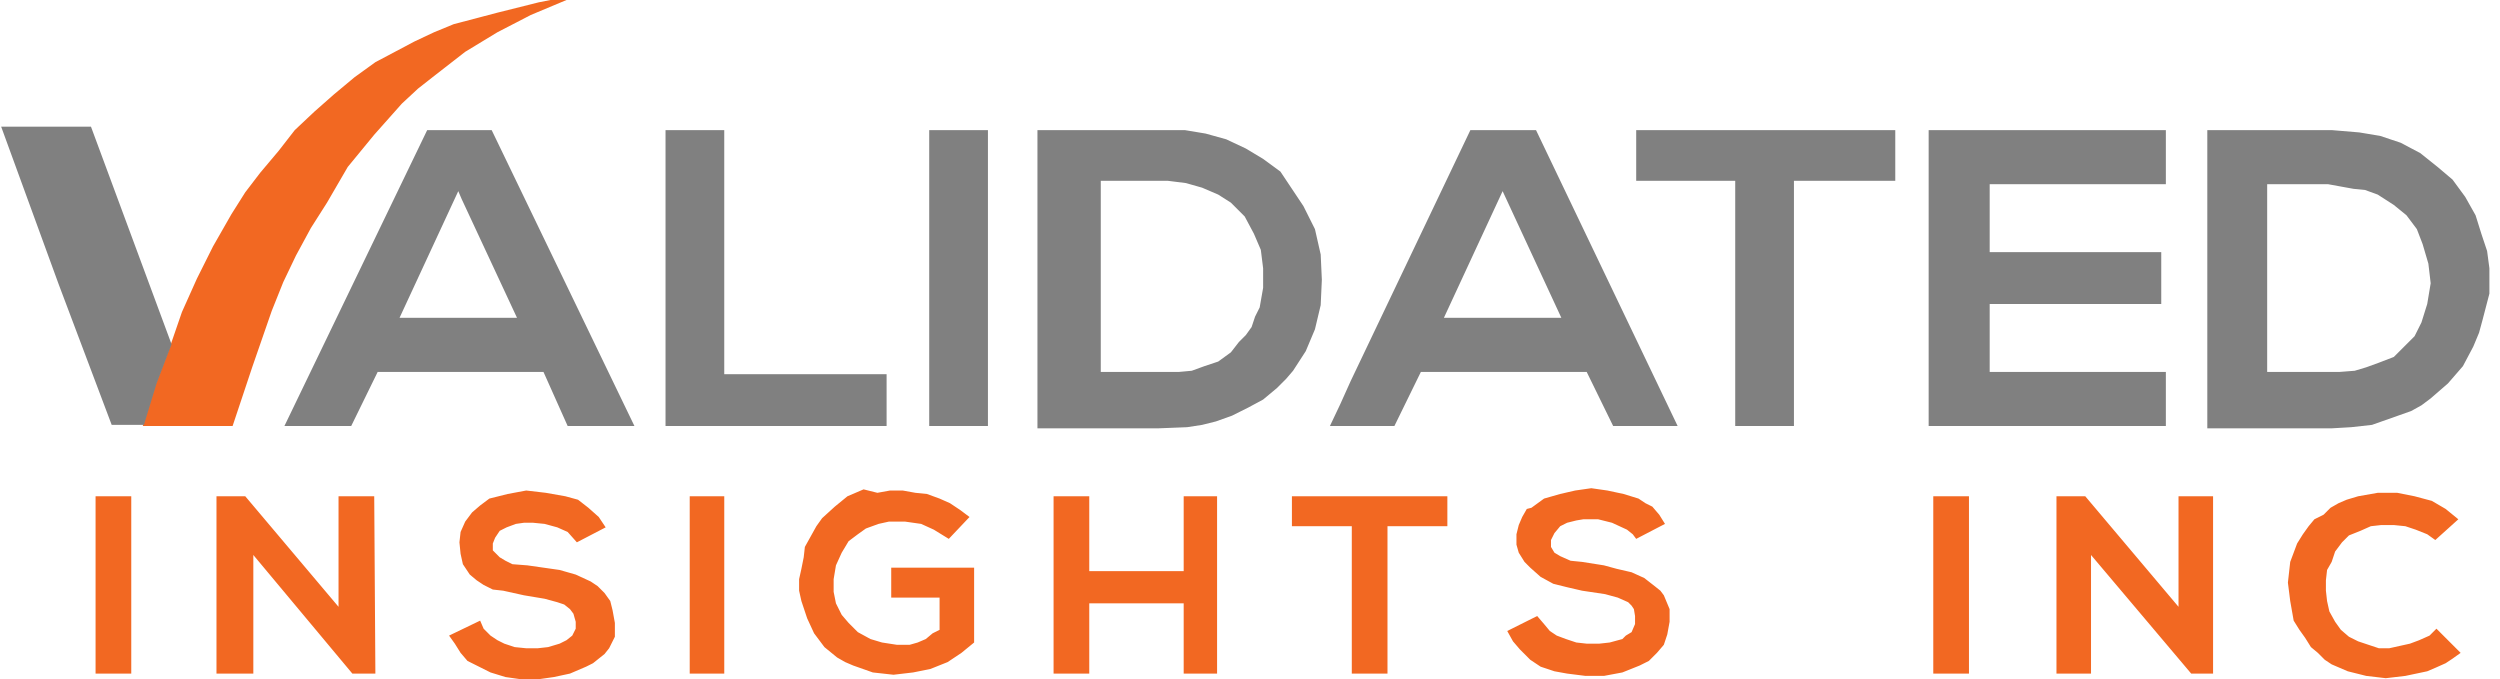
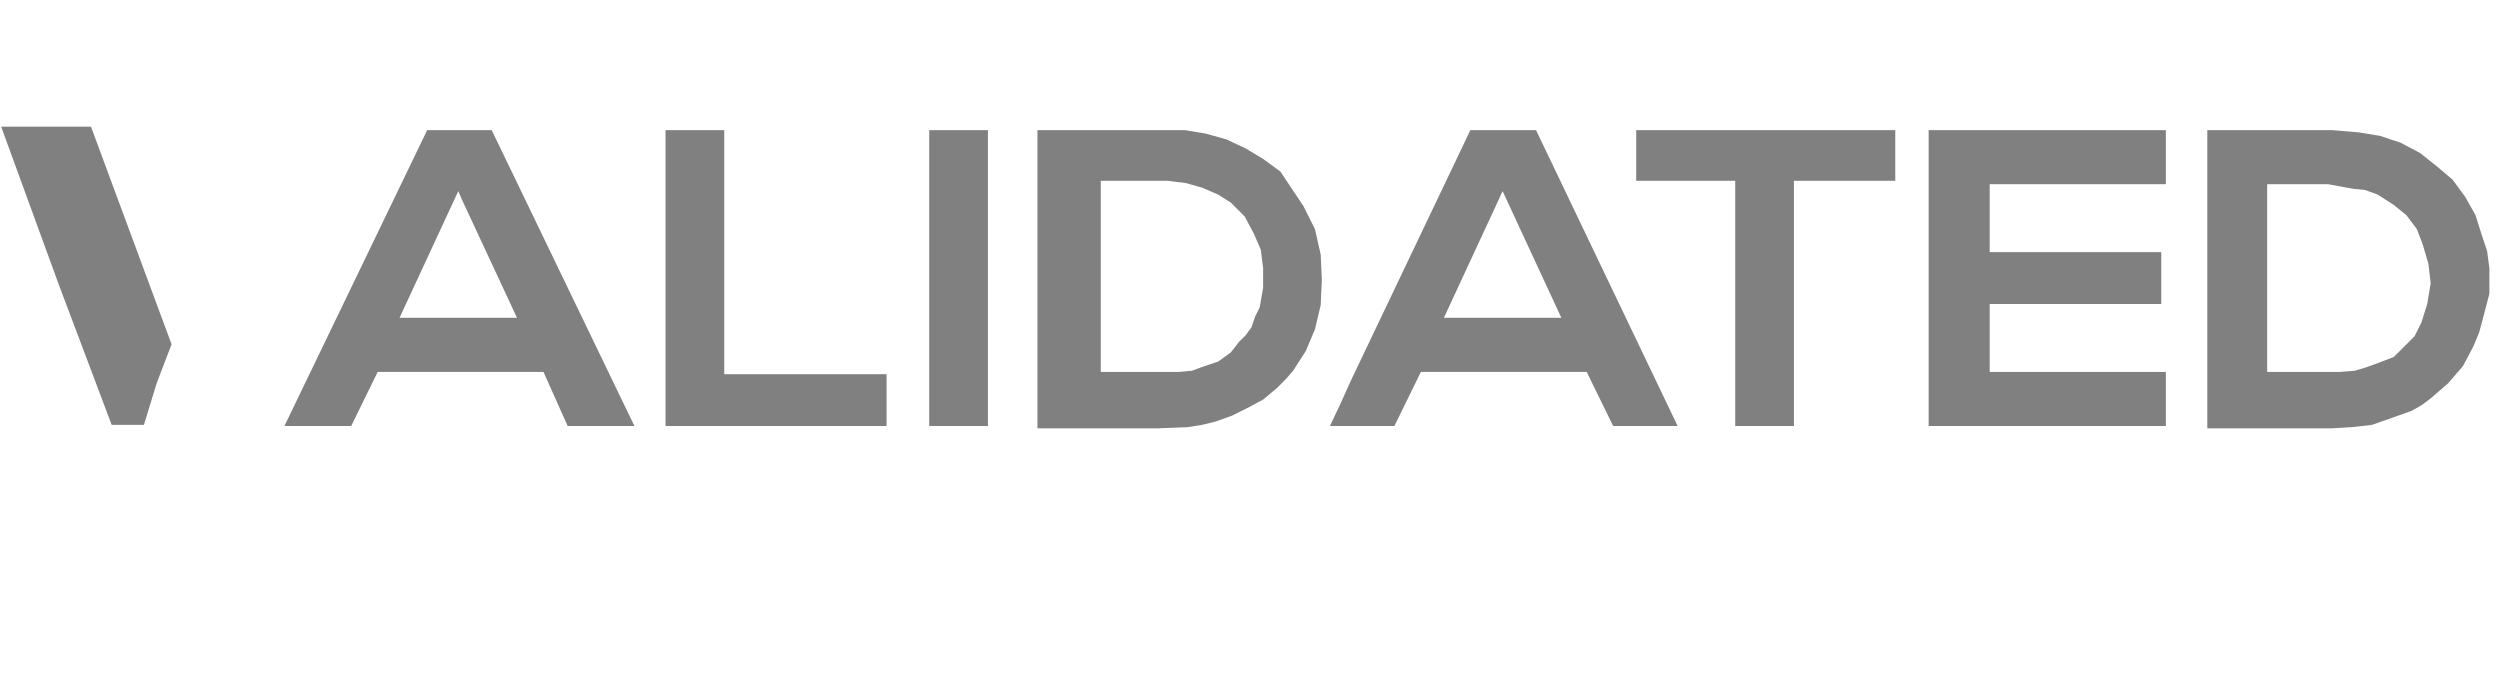
<svg xmlns="http://www.w3.org/2000/svg" width="184" height="50" viewBox="0 0 184 50" fill="none">
-   <path fill-rule="evenodd" clip-rule="evenodd" d="M151.272 36.525H152.289H153.475L160.339 44.661V36.525H162.882V49.576H161.272L153.899 40.847V49.576H151.356V36.525H151.272ZM142.289 36.525H144.916V49.576H142.289V36.525ZM95 36.525H106.526V38.729H102.119V49.576H99.492V38.729H95.085V36.525H95ZM77.543 36.525H80.17V42.034H87.119V36.525H89.577V49.576H87.119V44.407H80.17V49.576H77.543V36.525ZM50.763 36.525H53.306V49.576H50.763V36.525ZM15.933 36.525H18.051L24.916 44.661V36.525H27.543L27.628 49.576H25.933L18.645 40.847V49.576H15.933V36.525ZM7.034 36.525H9.661V49.576H7.034V36.525ZM171.017 37.881L171.526 37.373L172.119 37.034L172.712 36.78L173.56 36.525L175 36.271H176.441L177.712 36.525L178.983 36.864L180 37.458L180.933 38.22L179.238 39.746L178.644 39.322L177.797 38.983L177.034 38.729L176.187 38.644H175.255L174.492 38.729L173.729 39.068L172.882 39.407L172.373 39.915L171.865 40.593L171.611 41.356L171.272 41.949L171.187 42.712V43.475L171.272 44.237L171.441 45L171.865 45.763L172.289 46.356L172.882 46.864L173.56 47.203L174.322 47.458L175.085 47.712H175.848L176.611 47.542L177.373 47.373L178.051 47.119L178.814 46.78L179.322 46.271L181.102 48.051L180.509 48.475L180 48.813L179.238 49.153L178.644 49.407L177.034 49.746L175.594 49.915L174.153 49.746L172.797 49.407L171.611 48.898L171.102 48.559L170.594 48.051L170.085 47.627L169.661 46.949L169.238 46.356L168.814 45.678L168.56 44.237L168.39 42.881L168.56 41.356L169.068 40L169.492 39.322L169.916 38.729L170.339 38.22L171.017 37.881ZM64.577 36.271L65.509 36.102H66.441L67.373 36.271L68.221 36.356L69.153 36.695L69.916 37.034L70.678 37.542L71.356 38.051L69.831 39.661L68.729 38.983L67.797 38.559L66.611 38.39H65.424L64.661 38.559L63.729 38.898L63.136 39.322L62.458 39.831L61.95 40.678L61.526 41.61L61.356 42.627V43.559L61.526 44.407L61.95 45.254L62.458 45.847L63.136 46.525L64.068 47.034L64.916 47.288L66.017 47.458H66.95L67.543 47.288L68.136 47.034L68.644 46.61L69.153 46.356V43.983H65.594V41.78H71.695V47.288L70.763 48.051L69.746 48.729L68.475 49.237L67.204 49.492L65.763 49.661L64.238 49.492L62.797 48.983L62.204 48.729L61.611 48.39L60.678 47.627L59.916 46.61L59.407 45.508L58.983 44.237L58.814 43.475V42.627L58.983 41.864L59.153 41.017L59.238 40.254L59.661 39.492L60.085 38.729L60.509 38.136L61.441 37.288L62.373 36.525L63.56 36.017L64.577 36.271ZM112.712 37.373L113.644 36.695L114.831 36.356L115.933 36.102L117.119 35.932L118.305 36.102L119.492 36.356L120.594 36.695L121.102 37.034L121.611 37.288L122.119 37.881L122.543 38.559L120.424 39.661L120.17 39.322L119.746 38.983L118.644 38.475L117.628 38.22H116.526L116.017 38.305L115.339 38.475L114.831 38.729L114.407 39.237L114.153 39.746V40.254L114.407 40.678L114.831 40.932L115.594 41.271L116.441 41.356L118.051 41.61L118.983 41.864L120.085 42.119L121.017 42.542L121.78 43.136L122.204 43.475L122.458 43.813L122.882 44.831V45.763L122.712 46.695L122.458 47.458L121.95 48.051L121.356 48.644L120.678 48.983L119.407 49.492L118.051 49.746H116.695L115.339 49.576L114.407 49.407L113.39 49.068L112.627 48.559L111.865 47.797L111.356 47.203L110.933 46.441L113.136 45.339L113.644 45.932L114.068 46.441L114.577 46.78L115.255 47.034L116.017 47.288L116.78 47.373H117.712L118.475 47.288L119.407 47.034L119.661 46.78L120.085 46.525L120.339 45.932V45.339L120.255 44.831L120.085 44.576L119.831 44.322L119.068 43.983L118.136 43.729L116.441 43.475L115.339 43.22L114.322 42.966L113.39 42.458L112.627 41.78L112.204 41.356L111.78 40.678L111.611 40.085V39.322L111.78 38.644L112.034 38.051L112.373 37.458L112.712 37.373ZM36.017 36.695L37.373 36.356L38.729 36.102L40.17 36.271L41.611 36.525L42.543 36.78L43.306 37.373L44.068 38.051L44.577 38.813L42.458 39.915L41.78 39.153L41.017 38.813L40.085 38.559L39.238 38.475H38.56L37.967 38.559L37.288 38.813L36.78 39.068L36.441 39.576L36.272 40V40.508L36.78 41.017L37.204 41.271L37.712 41.525L38.814 41.61L41.187 41.949L42.373 42.288L43.475 42.797L43.983 43.136L44.492 43.644L44.916 44.237L45.085 44.915L45.255 45.847V46.864L44.831 47.712L44.492 48.136L44.068 48.475L43.645 48.813L43.136 49.068L41.95 49.576L40.763 49.831L39.577 50H38.39L37.204 49.831L36.102 49.492L35.085 48.983L34.407 48.644L33.899 48.051L33.475 47.373L33.051 46.78L35.339 45.678L35.594 46.271L36.102 46.78L36.611 47.119L37.119 47.373L37.882 47.627L38.729 47.712H39.577L40.339 47.627L41.187 47.373L41.695 47.119L42.119 46.78L42.373 46.271V45.763L42.204 45.169L41.95 44.831L41.526 44.492L41.017 44.322L40.085 44.068L38.56 43.813L37.034 43.475L36.272 43.39L35.594 43.051L35.085 42.712L34.577 42.288L34.068 41.525L33.899 40.763L33.814 39.915L33.899 39.153L34.238 38.39L34.746 37.712L35.339 37.203L36.017 36.695ZM41.187 0H41.695L39.068 1.102L36.611 2.373L34.238 3.814L31.95 5.593L30.763 6.525L29.577 7.627L27.543 9.915L25.594 12.288L24.068 14.915L22.882 16.78L21.78 18.814L20.848 20.763L20 22.881L18.56 27.034L17.119 31.356H10.509L11.441 28.305L12.543 25.424L13.39 22.966L14.492 20.509L15.678 18.136L17.034 15.763L18.051 14.152L19.153 12.712L20.509 11.102L21.695 9.576L23.136 8.22L24.577 6.949L26.102 5.678L27.628 4.576L29.068 3.814L30.509 3.051L31.95 2.373L33.39 1.78L36.611 0.932L39.661 0.169L40.509 0H41.187Z" fill="#F26822" />
  <path fill-rule="evenodd" clip-rule="evenodd" d="M81.017 13.39V27.373H84.153H85.847H86.78L87.712 27.288L88.644 26.949L89.661 26.61L90.593 25.932L91.186 25.169L91.695 24.661L92.119 24.068L92.373 23.305L92.712 22.627L92.966 21.186V19.746L92.797 18.39L92.288 17.203L91.61 15.932L91.102 15.424L90.593 14.915L89.661 14.322L88.475 13.813L87.288 13.475L85.932 13.305H81.017V13.39ZM76.525 9.576H85.593H87.203L88.729 9.83L90.254 10.254L91.695 10.932L92.966 11.695L94.237 12.627L95.085 13.898L95.932 15.169L96.356 16.017L96.78 16.864L97.203 18.729L97.288 20.593L97.203 22.458L96.78 24.237L96.102 25.847L95.169 27.288L94.661 27.881L93.983 28.559L92.966 29.407L91.864 30L90.678 30.593L89.492 31.017L88.475 31.271L87.373 31.441L85.254 31.525H76.356V9.576H76.525ZM166.864 13.39V27.373H171.271H172.203L173.305 27.288L174.153 27.034L175.085 26.695L176.186 26.271L176.949 25.508L177.712 24.746L178.22 23.729L178.644 22.373L178.898 20.847L178.729 19.407L178.305 17.966L177.881 16.864L177.119 15.847L176.186 15.085L175 14.322L174.068 13.983L173.22 13.898L172.288 13.729L171.356 13.559H166.864V13.39ZM162.458 9.576H169.661H171.61L173.644 9.746L175.169 10L176.695 10.508L178.136 11.271L179.407 12.288L180.508 13.22L181.441 14.492L182.203 15.847L182.627 17.203L183.051 18.475L183.22 19.746V21.61L182.712 23.559L182.458 24.491L182.034 25.508L181.271 26.949L180.169 28.22L178.898 29.322L178.22 29.831L177.458 30.254L176.017 30.763L174.576 31.271L173.051 31.441L171.61 31.525H162.458V9.576ZM141.949 9.576H159.407V13.559H146.441V18.559H159.068V22.373H146.441V27.373H159.407V31.356H141.949V9.576ZM120.339 9.576H139.492V13.305H132.034V31.356H127.712V13.305H120.424V9.576H120.339ZM110.593 14.068L106.271 23.39H114.915L110.593 14.068ZM108.22 9.576H113.051L123.475 31.356H118.729L116.78 27.373H104.576L102.627 31.356H97.881L98.644 29.746L99.407 28.051L108.22 9.576ZM68.39 9.576H72.712V31.356H68.39V9.576ZM48.983 9.576H53.305V27.542H65.254V31.356H48.983V9.576ZM33.729 14.068L29.407 23.39H38.051L33.983 14.661L33.729 14.068ZM31.441 9.576H36.187L46.695 31.356H41.78L40 27.373H27.797L25.848 31.356H20.932L31.441 9.576ZM0 9.322H6.695L12.627 25.339L11.525 28.22L10.593 31.271H17.203H16.695H15.932H8.22L4.322 20.932L0.085 9.322H0Z" fill="#808080" />
</svg>